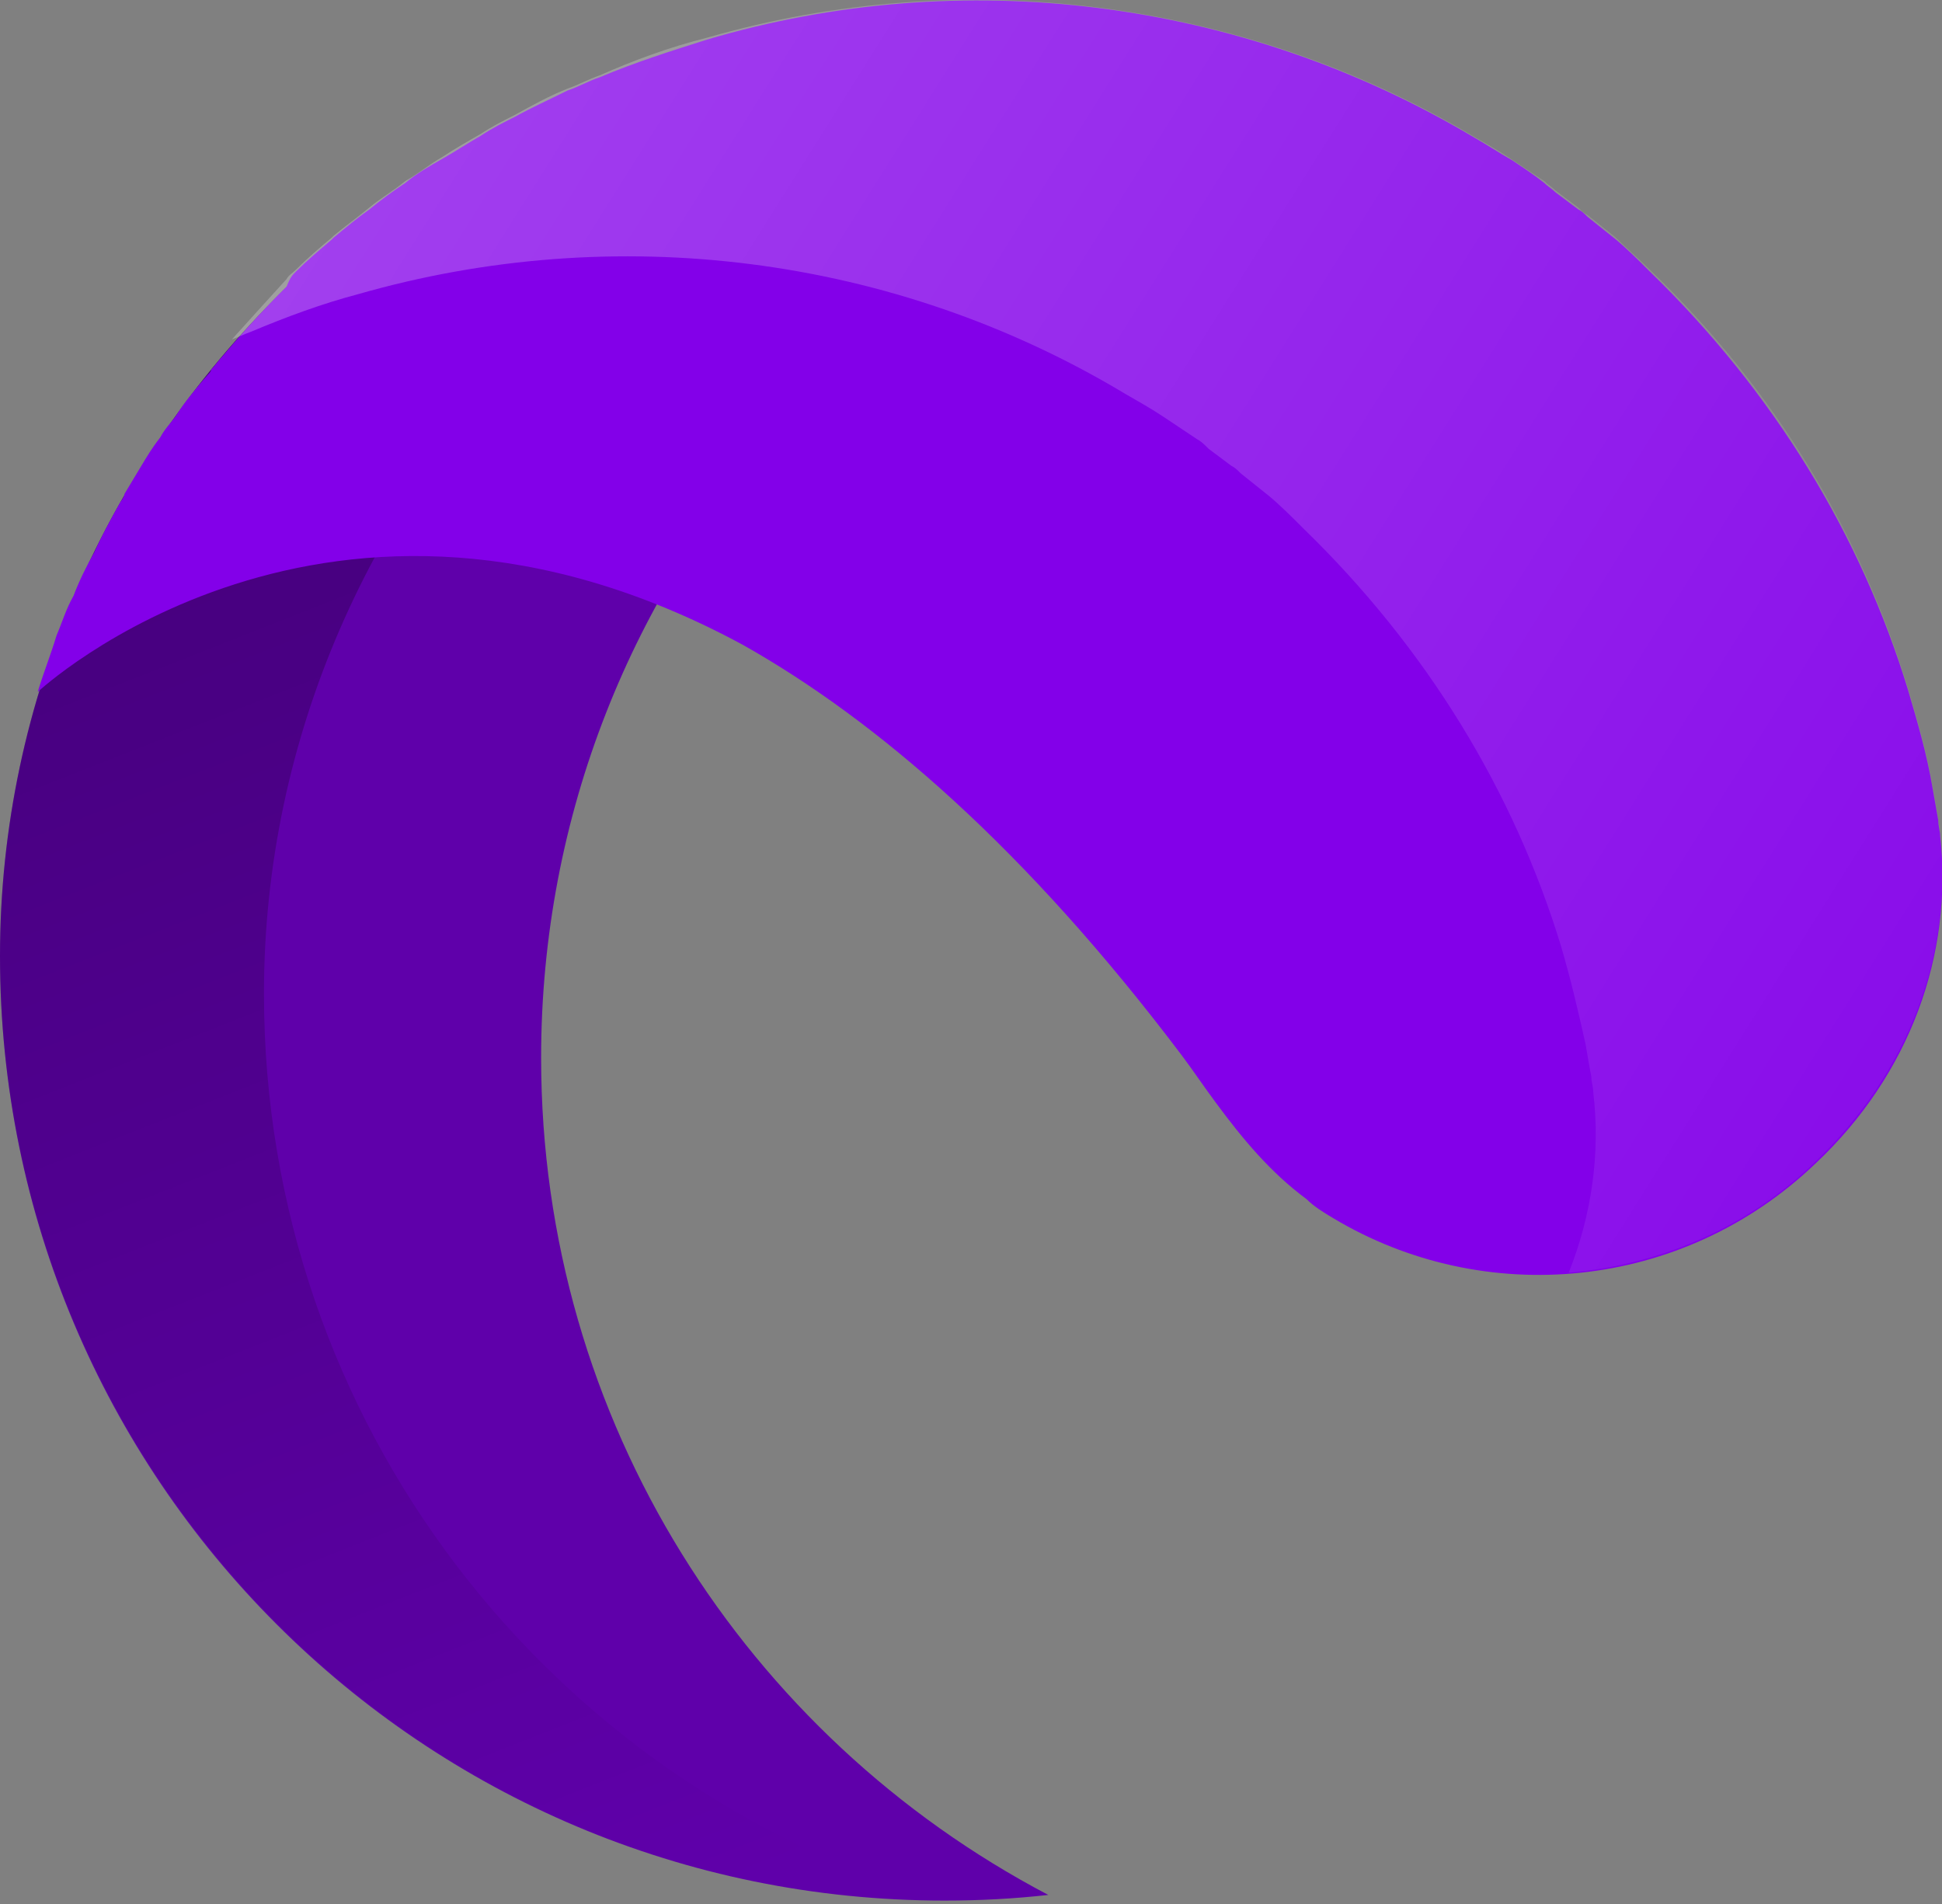
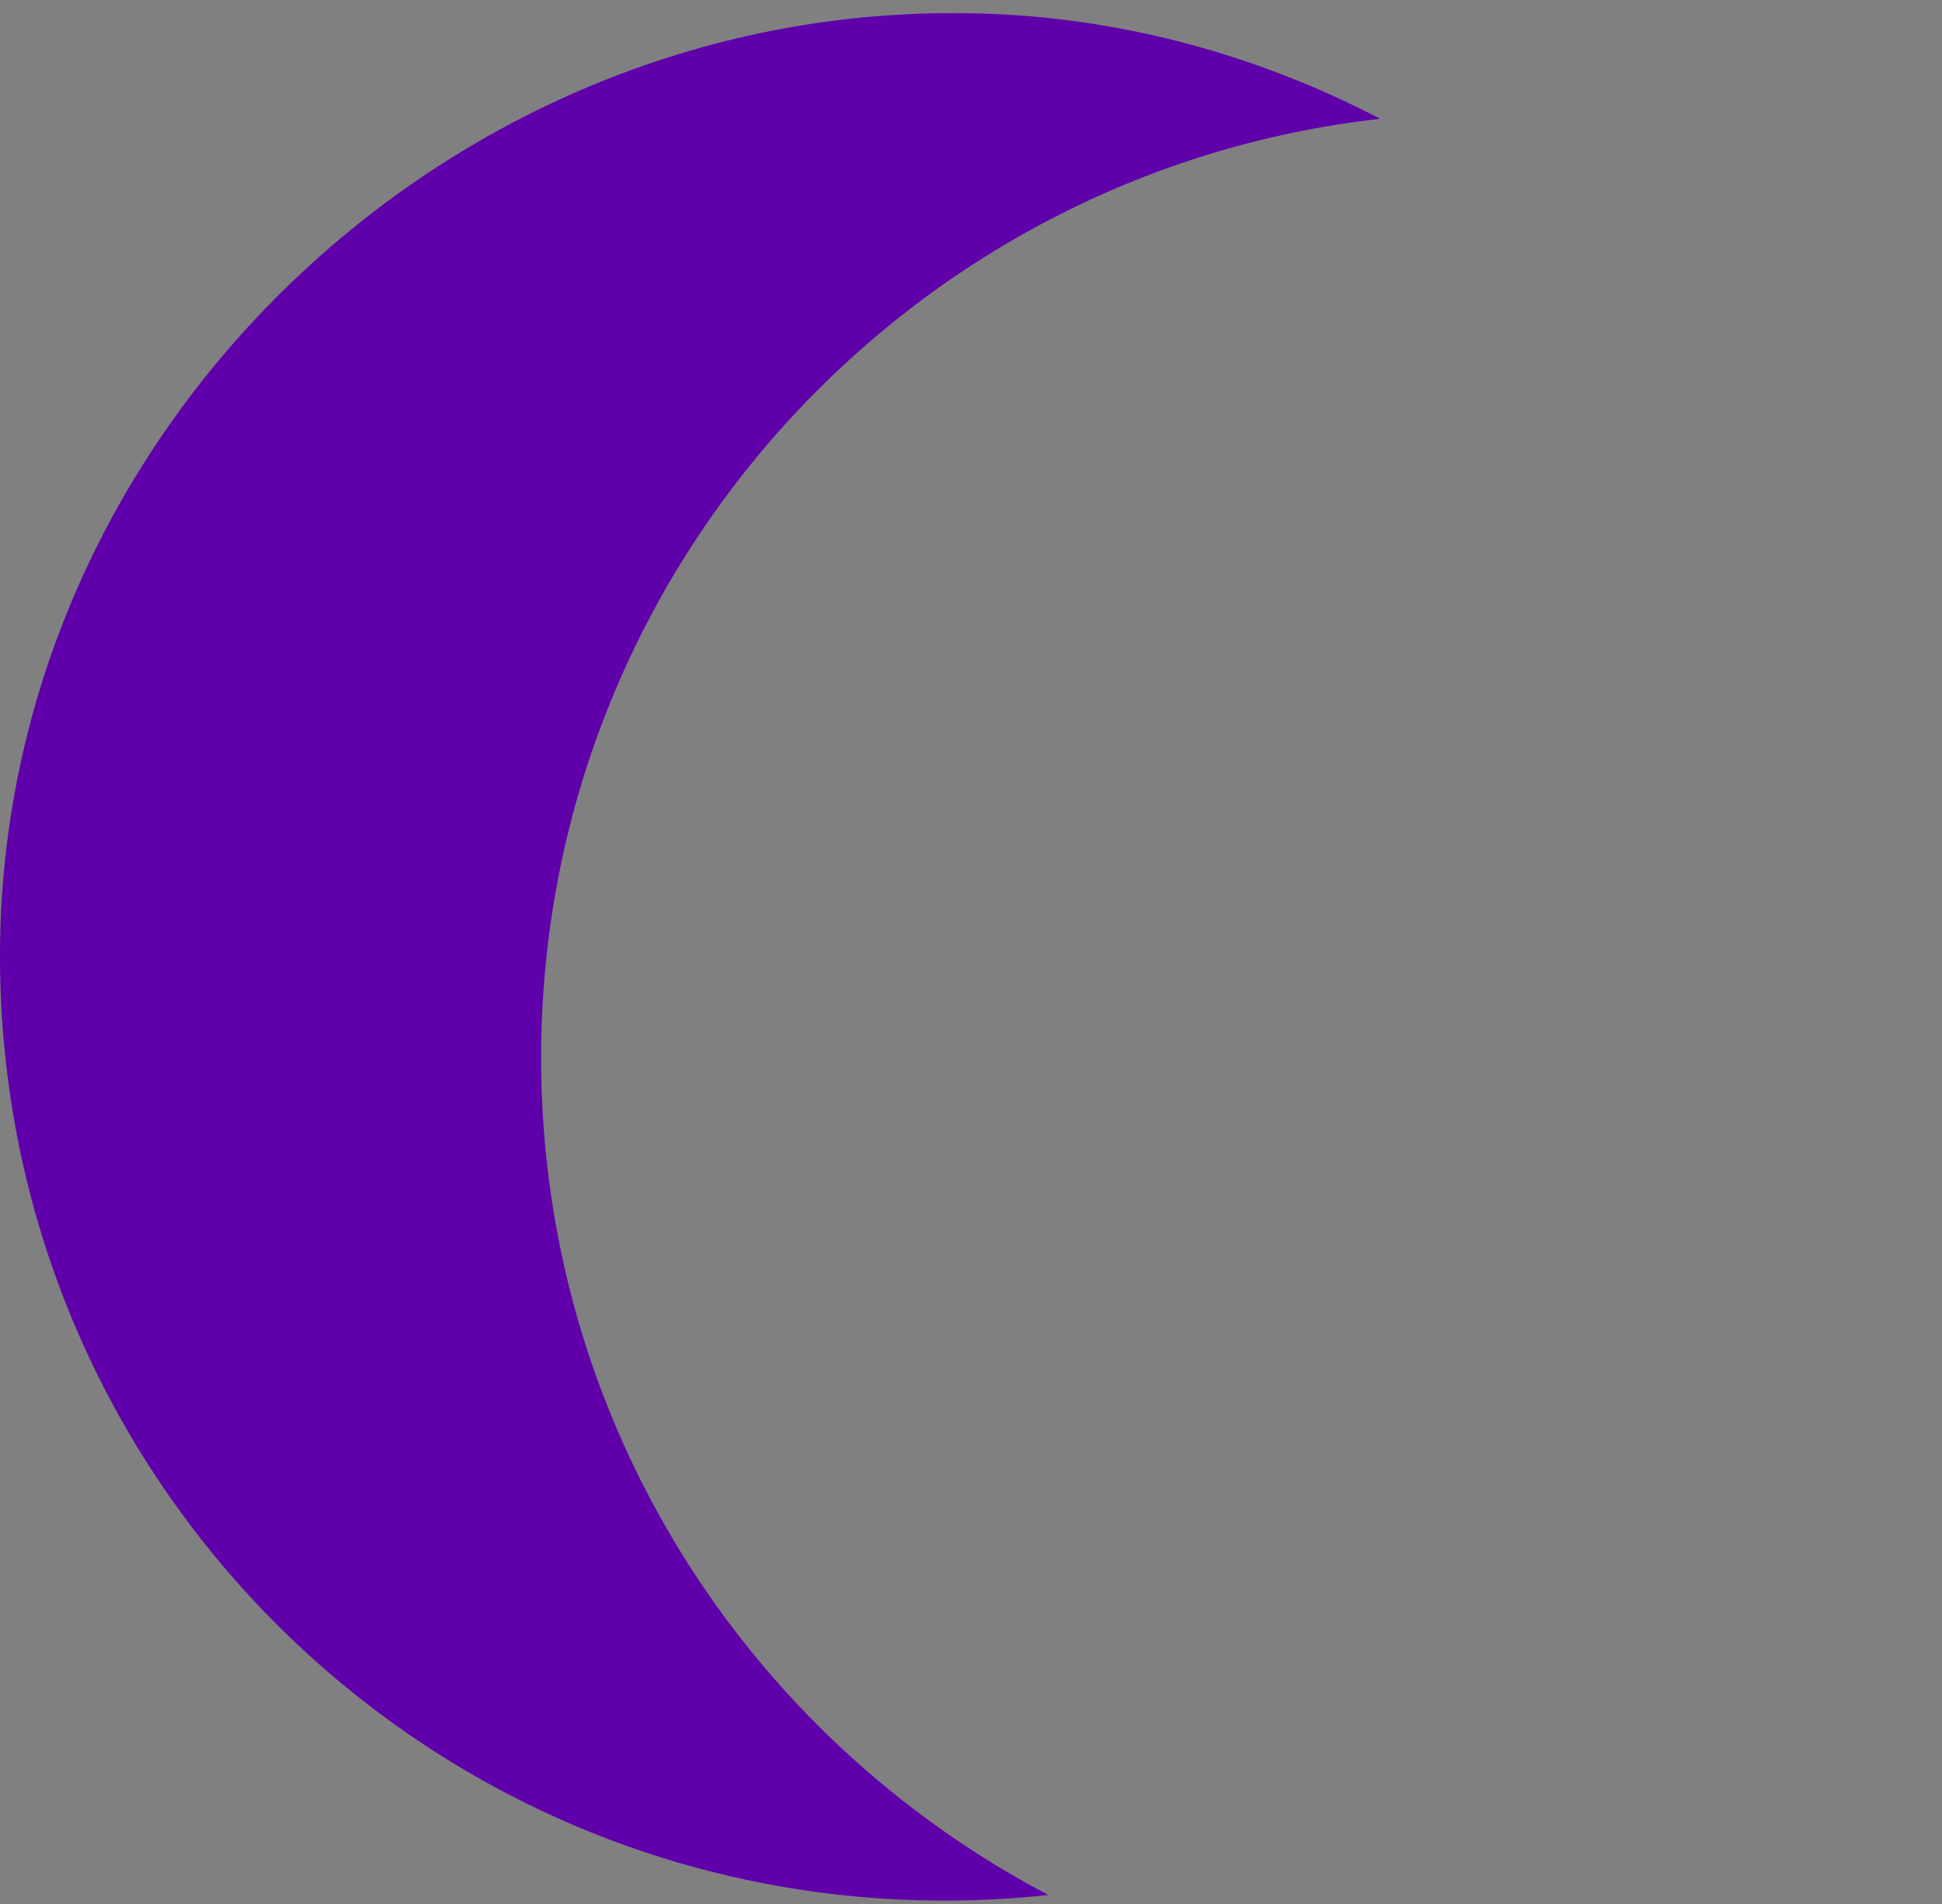
<svg xmlns="http://www.w3.org/2000/svg" version="1.1" id="Слой_1" x="0px" y="0px" viewBox="0 0 103 101" style="enable-background:new 0 0 103 101;" xml:space="preserve">
  <rect x="0" y="0" width="103" height="101" fill="#808080" stroke="none" />
  <style type="text/css"> .st0{fill:#5F00AA;} .st1{opacity:0.3;fill:url(#SVGID_1_);enable-background:new ;} .st2{fill:#8300E9;} .st3{opacity:0.3;fill:url(#SVGID_00000176760947120895021190000008942262386892329885_);enable-background:new ;} </style>
  <path class="st0" d="M0,50.7c0,27.7,22.4,50.1,50.1,50.1c1.9,0,3.7-0.1,5.5-0.3c-16-8.4-26.9-25.1-26.9-44.4 c0-25.8,19.5-47,44.5-49.8c-6.9-3.6-14.8-5.7-23.1-5.6C23.1,0.9,0,23.3,0,50.7z" />
  <linearGradient id="SVGID_1_" gradientUnits="userSpaceOnUse" x1="23.466" y1="-365.324" x2="56.403" y2="-449.068" gradientTransform="matrix(1 0 0 -1 0 -356)">
    <stop offset="0" style="stop-color:#000000" />
    <stop offset="1" style="stop-color:#000000;stop-opacity:0" />
  </linearGradient>
-   <path class="st1" d="M0,50.7c0,27.6,22.4,50,50,50.1c-20.8-6.1-36-25.3-36-48.1C14,25.3,37.1,2.9,64.1,2.6h0.2 c-4.5-1.4-9.3-2.1-14.2-2C23.1,0.9,0,23.3,0,50.7z" />
-   <path class="st2" d="M15.7,14.4c0.6-0.6,1.2-1.1,1.9-1.7l0.1-0.1c0.6-0.5,1.2-1,1.9-1.5c0.6-0.5,1.3-1,1.9-1.4 c0.6-0.5,1.3-0.9,2-1.3c0.7-0.4,1.3-0.8,2-1.2c0.6-0.4,1.2-0.7,1.8-1c0.9-0.5,1.8-0.9,2.8-1.4c0.6-0.2,1.1-0.5,1.7-0.7 c1.9-0.8,3.8-1.4,5.7-2l0,0c13.5-4,28.3-2.2,40.7,5.2c0.7,0.4,1.3,0.8,2,1.2c0.6,0.4,1.2,0.8,1.7,1.2c0.2,0.2,0.4,0.3,0.6,0.5 c0.4,0.3,0.8,0.6,1.2,0.9c0.2,0.1,0.3,0.2,0.5,0.4c0.5,0.4,1,0.8,1.5,1.2c0.6,0.5,1.2,1.1,1.8,1.7c6.6,6.4,11.2,14,13.7,22.2 c0.5,1.7,1,3.4,1.3,5.2c0.1,0.6,0.2,1.1,0.3,1.7c0,0.3,0.1,0.6,0.1,0.8c0.7,6.3-1.6,12.7-6.6,17.4c-7.1,6.8-17.6,7.7-25.6,2.9 c-0.5-0.3-1-0.6-1.4-1c-1.9-1.4-3.4-3.2-4.8-5.1c-0.6-0.8-1.2-1.7-1.8-2.5c-8.3-11-16.2-17.8-23.3-21.8C17.4,22.3,2,36.7,2,36.7 c0.3-1,0.7-2,1-3l0,0c0.3-0.7,0.5-1.4,0.9-2.1C4.2,30.8,4.6,30,5,29.3c0.4-0.9,0.9-1.8,1.4-2.7c0.1-0.1,0.2-0.3,0.2-0.4 c0.3-0.5,0.6-1,0.9-1.5s0.6-1,1-1.5c0.2-0.4,0.5-0.7,0.8-1.1c0.5-0.8,1.1-1.5,1.7-2.2c0.1-0.1,0.2-0.2,0.2-0.3 c0.2-0.2,0.4-0.5,0.6-0.7c1.1-1.3,2.2-2.5,3.4-3.7C15.4,14.7,15.5,14.6,15.7,14.4z" />
  <linearGradient id="SVGID_00000090985197848740014620000014114733153510550970_" gradientUnits="userSpaceOnUse" x1="1.694" y1="-343.726" x2="125.269" y2="-421.343" gradientTransform="matrix(1 0 0 -1 0 -356)">
    <stop offset="0" style="stop-color:#FFFFFF" />
    <stop offset="1" style="stop-color:#FFFFFF;stop-opacity:0" />
  </linearGradient>
-   <path style="opacity:0.3;fill:url(#SVGID_00000090985197848740014620000014114733153510550970_);enable-background:new ;" d=" M12.3,18c0.3-0.1,0.7-0.3,1-0.4c1.9-0.8,3.8-1.5,5.7-2l0,0c13.6-3.9,28.4-2.1,40.7,5.3c0.7,0.4,1.4,0.8,2,1.2 c0.6,0.4,1.2,0.8,1.8,1.2c0.2,0.1,0.4,0.3,0.6,0.5c0.4,0.3,0.8,0.6,1.2,0.9c0.2,0.1,0.3,0.2,0.5,0.4c0.5,0.4,1,0.8,1.5,1.2 c0.6,0.5,1.2,1.1,1.8,1.7c6.6,6.4,11.2,14,13.7,22.2c0.5,1.7,0.9,3.4,1.3,5.2c0.1,0.6,0.2,1.2,0.3,1.7c0,0.3,0.1,0.5,0.1,0.8 c0.4,3.3-0.1,6.6-1.3,9.6c4.7-0.4,9.4-2.3,13.1-5.9c4.9-4.7,7.3-11,6.6-17.4c0-0.3-0.1-0.5-0.1-0.8c-0.1-0.6-0.2-1.2-0.3-1.7 c-0.3-1.8-0.8-3.5-1.3-5.2c-2.5-8.2-7-15.8-13.7-22.2c-0.6-0.6-1.2-1.1-1.8-1.7c-0.5-0.4-1-0.8-1.5-1.2c-0.2-0.1-0.3-0.2-0.5-0.4 c-0.4-0.3-0.8-0.6-1.2-0.9c-0.2-0.2-0.4-0.3-0.6-0.5c-0.6-0.4-1.2-0.8-1.8-1.2c-0.6-0.4-1.3-0.8-2-1.2C65.8-0.1,51-1.9,37.5,2l0,0 c-2,0.5-3.9,1.2-5.7,2c-0.6,0.2-1.1,0.5-1.7,0.7c-1,0.4-1.9,0.9-2.8,1.4c-0.6,0.3-1.2,0.6-1.8,1c-0.7,0.4-1.4,0.8-2,1.2 c-0.7,0.4-1.3,0.9-2,1.3c-0.6,0.5-1.3,0.9-1.9,1.4s-1.3,1-1.9,1.5l-0.1,0.1c-0.6,0.5-1.3,1.1-1.9,1.7c-0.2,0.2-0.4,0.3-0.5,0.5 C14.2,15.9,13.2,17,12.3,18z" />
</svg>